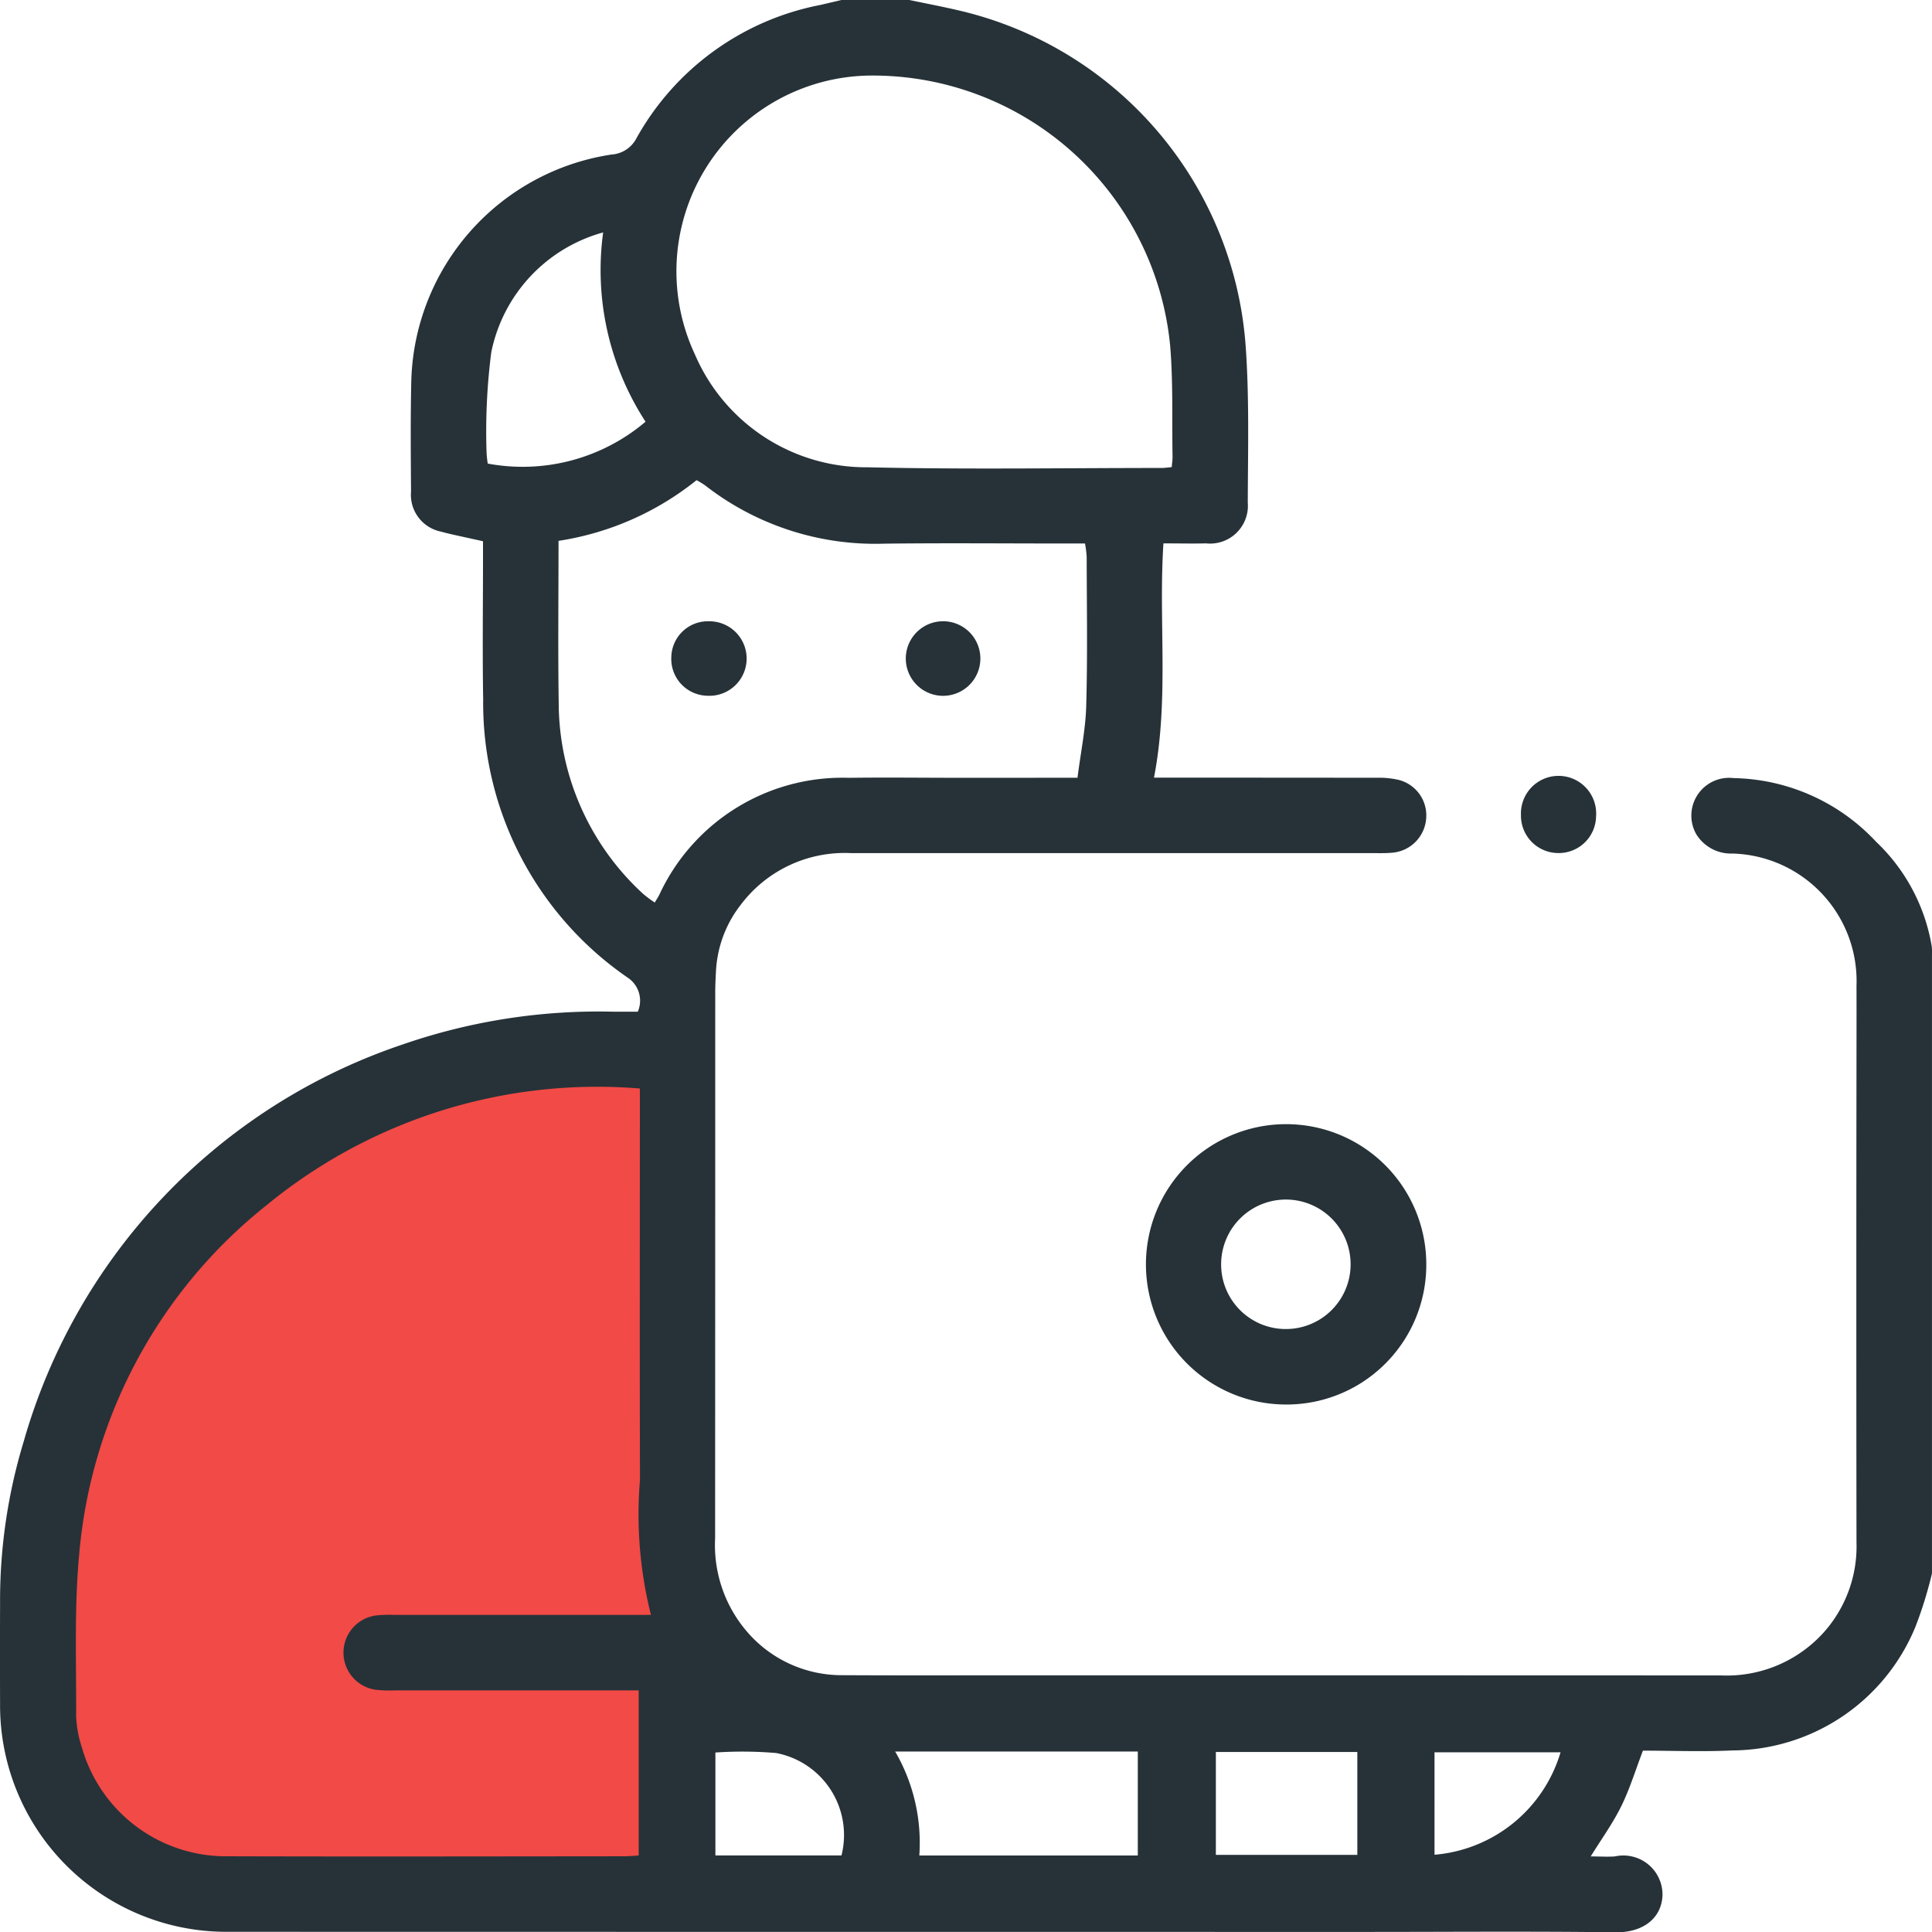
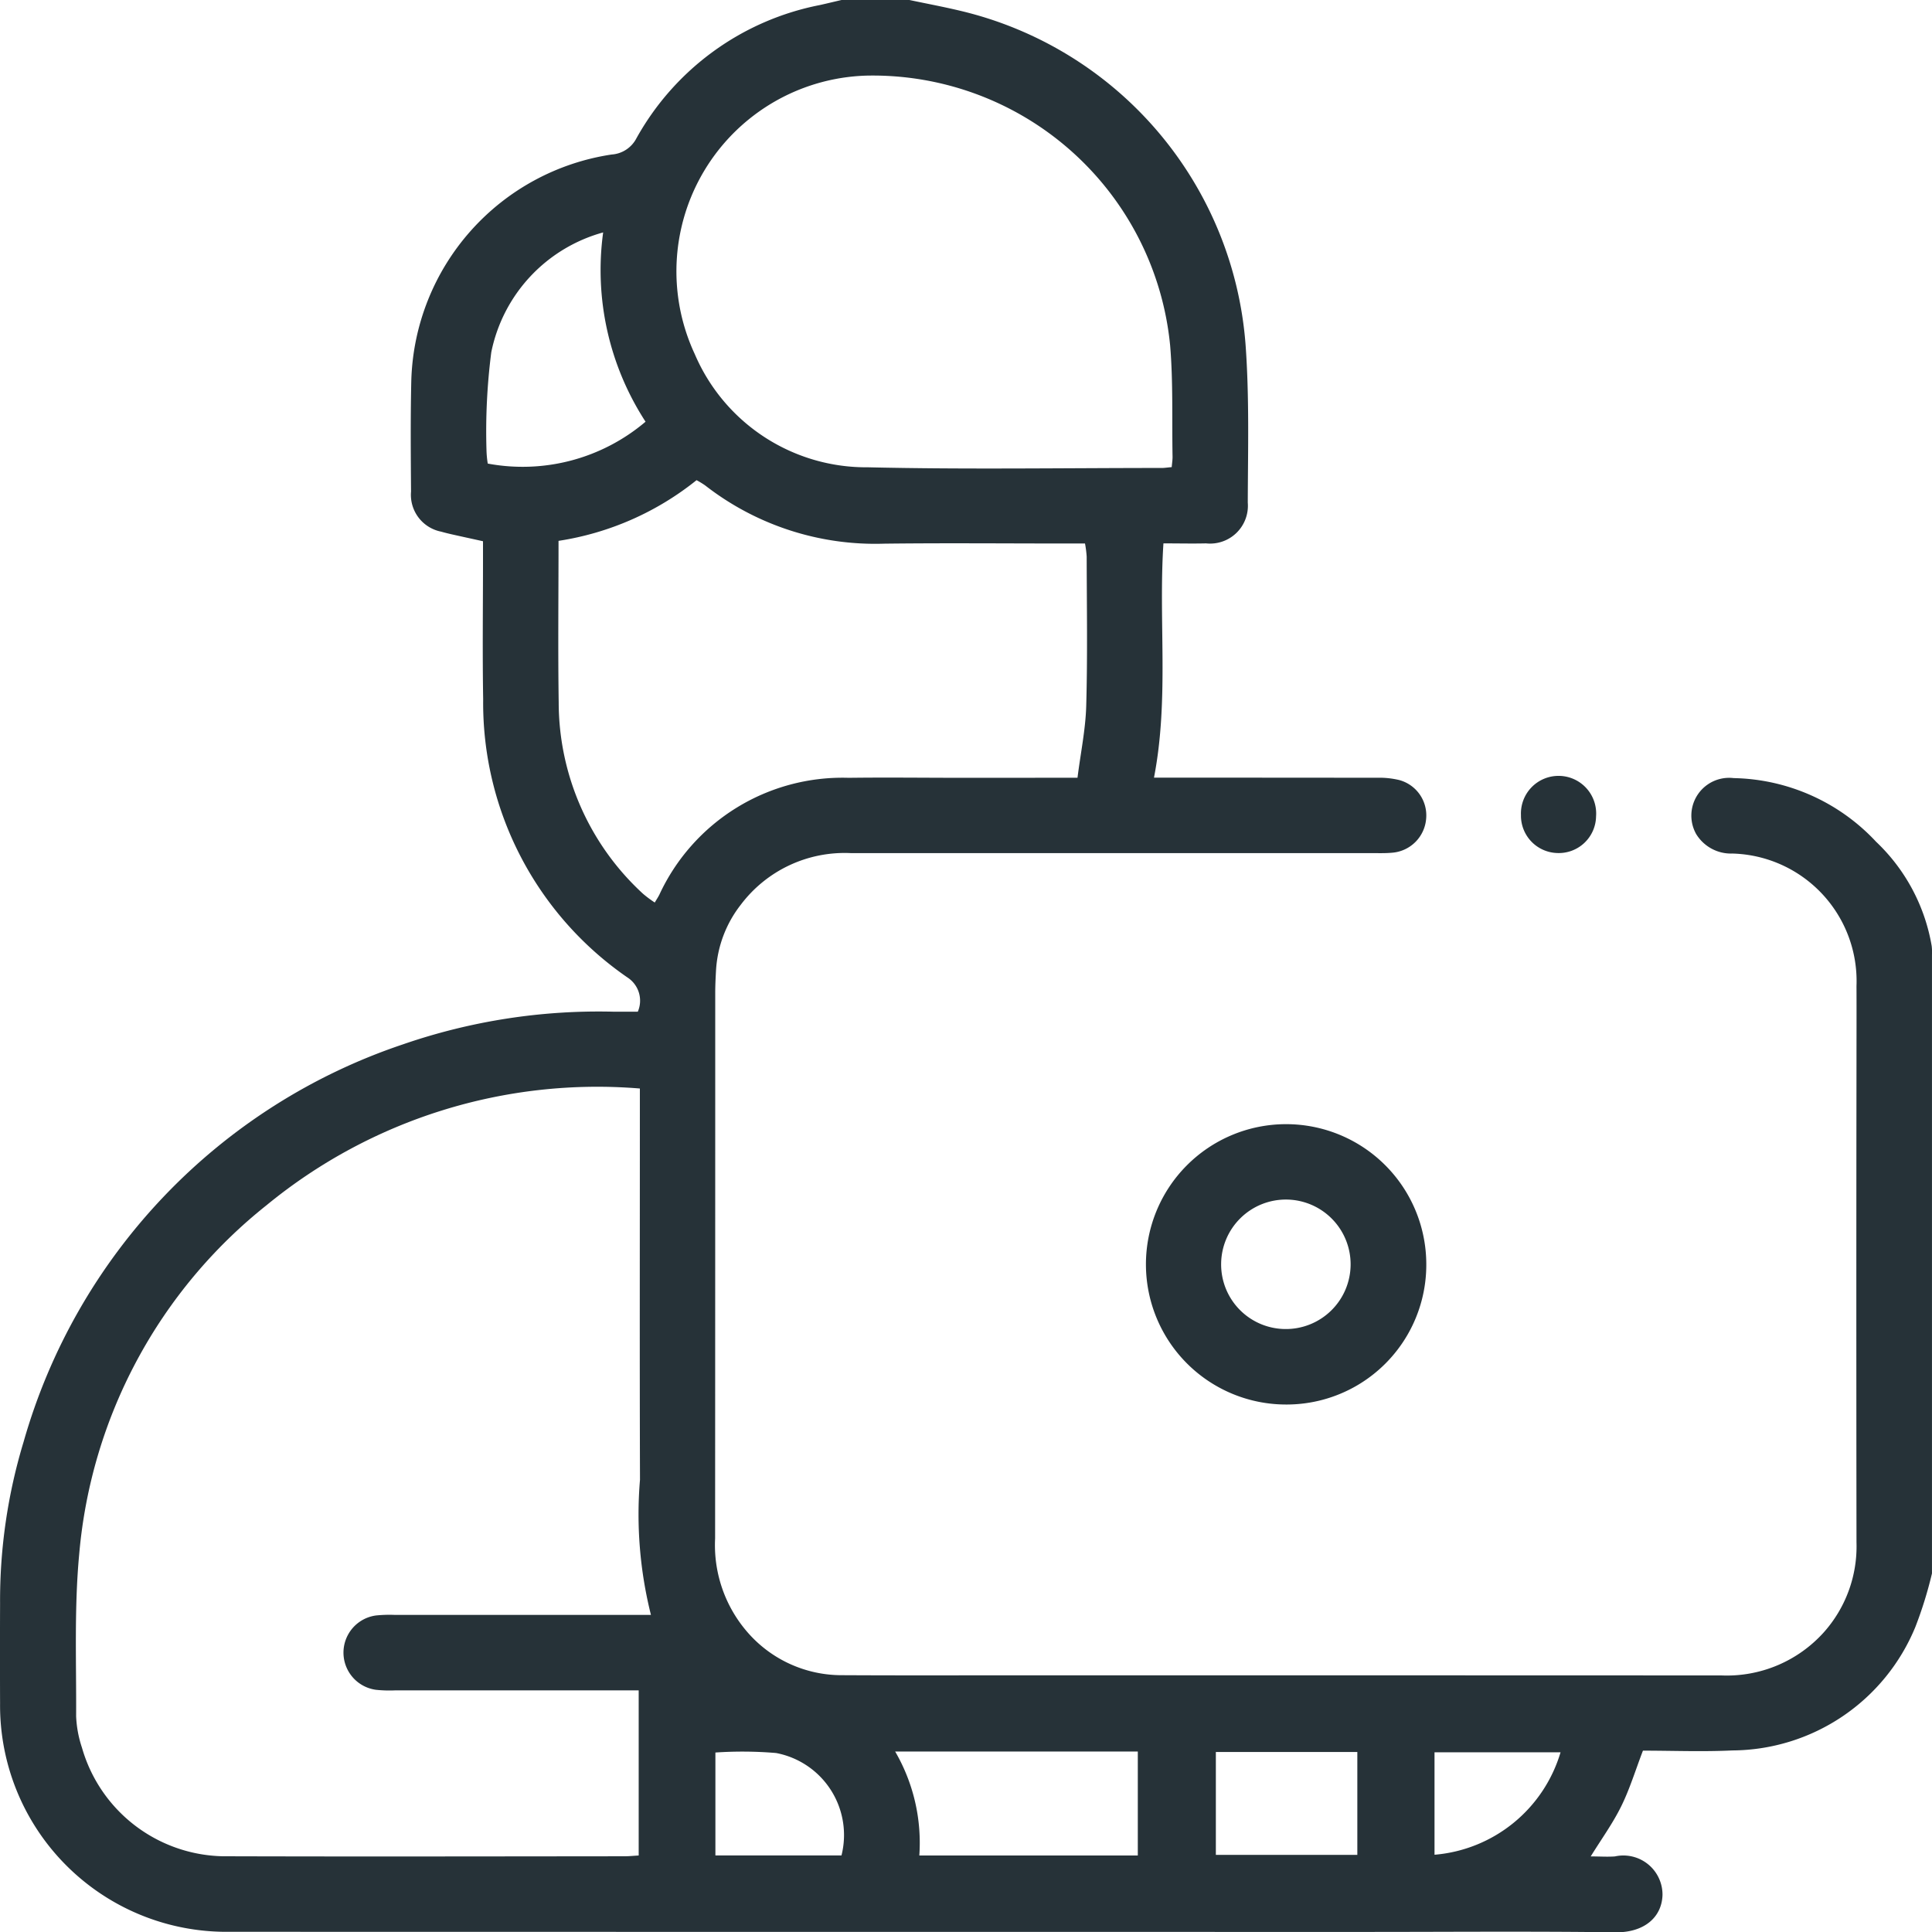
<svg xmlns="http://www.w3.org/2000/svg" width="80.572" height="80.583" viewBox="0 0 80.572 80.583">
  <g id="Group_41729" data-name="Group 41729" transform="translate(-8.907 -6.876)">
-     <path id="Path_28512" data-name="Path 28512" d="M36.22,31.554s-15.247.233-21.371,9.5S9.609,58.221,10.321,62.2s5.307,4.838,9.989,4.838H36.22l.189-27Z" transform="translate(0.684 18.546)" fill="#f24a46" />
    <g id="Group_41712" data-name="Group 41712" transform="translate(8.907 6.876)">
      <g id="Group_41711" data-name="Group 41711">
        <path id="Path_28513" data-name="Path 28513" d="M46.833,6.876c.713.151,1.429.284,2.139.454A15.515,15.515,0,0,1,60.851,21.237c.161,2.191.1,4.4.093,6.6a1.577,1.577,0,0,1-1.741,1.7c-.573.014-1.147,0-1.776,0-.212,3.249.242,6.479-.394,9.77h.879q4.209,0,8.416.005a3.525,3.525,0,0,1,.932.095,1.526,1.526,0,0,1,1.124,1.6,1.545,1.545,0,0,1-1.424,1.431c-.287.026-.576.016-.865.016q-10.853,0-21.709,0A5.421,5.421,0,0,0,39.8,44.608a4.9,4.9,0,0,0-1.033,2.753c-.016.289-.03.576-.032.865q0,11.405-.005,22.809a5.538,5.538,0,0,0,1.35,3.911,5.2,5.2,0,0,0,3.96,1.792c2.543.014,5.086.005,7.63.005q14.513,0,29.023.005a5.437,5.437,0,0,0,4.276-1.8,5.379,5.379,0,0,0,1.361-3.75q-.013-10.028,0-20.057c0-1.047.005-2.1,0-3.146a5.32,5.32,0,0,0-5.176-5.523,1.7,1.7,0,0,1-1.512-.816,1.575,1.575,0,0,1,1.566-2.33,8.327,8.327,0,0,1,5.939,2.654,7.776,7.776,0,0,1,2.319,4.346,2.112,2.112,0,0,1,.012.361V72.494a17,17,0,0,1-.692,2.231,8.308,8.308,0,0,1-7.633,5.151c-1.254.06-2.512.009-3.729.009-.314.82-.55,1.6-.906,2.321s-.82,1.359-1.272,2.09c.384,0,.7.023,1.009,0A1.632,1.632,0,0,1,78.24,85.9c-.026.937-.767,1.576-1.965,1.561-3.461-.046-6.922-.016-10.383-.016q-23.717,0-47.435-.005A9.441,9.441,0,0,1,8.91,77.915q-.008-2.083,0-4.169A22.792,22.792,0,0,1,9.893,67,24.577,24.577,0,0,1,25.706,50.432a24.991,24.991,0,0,1,8.8-1.364c.333,0,.666,0,1,0a1.154,1.154,0,0,0-.429-1.426,13.9,13.9,0,0,1-6.02-11.6c-.033-1.939-.007-3.88-.007-5.82v-.774c-.35-.079-.629-.138-.906-.2s-.564-.121-.839-.2a1.564,1.564,0,0,1-1.256-1.673c-.011-1.547-.025-3.093.011-4.64a9.818,9.818,0,0,1,8.355-9.415,1.257,1.257,0,0,0,1.035-.68A11.21,11.21,0,0,1,43.1,7.086c.3-.067.6-.14.9-.21ZM35.592,52.271a21.727,21.727,0,0,0-15.561,4.861A20.884,20.884,0,0,0,12.21,71.692c-.21,2.237-.116,4.5-.128,6.757a4.71,4.71,0,0,0,.242,1.308,6.245,6.245,0,0,0,6.108,4.533c5.507.016,11.014.005,16.521,0,.18,0,.361-.019.59-.032V77.372H25.368a5.319,5.319,0,0,1-.785-.025,1.564,1.564,0,0,1,.007-3.1,5.571,5.571,0,0,1,.785-.023q4.876,0,9.756,0h.923a17.224,17.224,0,0,1-.457-5.633c-.016-5.114-.005-10.229-.005-15.342Zm22.18-25.914c.016-.182.037-.308.035-.434-.028-1.545.028-3.1-.1-4.633A12.463,12.463,0,0,0,45.064,10.029a8.166,8.166,0,0,0-7.183,11.613A7.775,7.775,0,0,0,45.1,26.364c4.086.095,8.176.028,12.266.028C57.474,26.392,57.577,26.374,57.771,26.357ZM53.843,39.311c.131-1.044.338-2.023.364-3.007.058-2.07.023-4.142.019-6.214a4.654,4.654,0,0,0-.07-.548h-.9c-2.491,0-4.981-.023-7.472.007a11.539,11.539,0,0,1-7.469-2.429,3.563,3.563,0,0,0-.359-.219A12.119,12.119,0,0,1,32.2,29.432c0,2.3-.026,4.524.007,6.75a10.844,10.844,0,0,0,3.519,7.97,4.888,4.888,0,0,0,.487.363c.084-.142.142-.228.189-.321a8.416,8.416,0,0,1,7.9-4.88c1.6-.021,3.2,0,4.8,0ZM34.061,16.569a6.524,6.524,0,0,0-4.666,5,25.853,25.853,0,0,0-.2,4.064,4.268,4.268,0,0,0,.053.576,7.923,7.923,0,0,0,6.581-1.746A11.6,11.6,0,0,1,34.061,16.569ZM47.246,84.257h9.112V79.922H46.239A7.569,7.569,0,0,1,47.246,84.257ZM65.513,79.94h-5.9v4.291h5.9ZM38.739,84.256H44a3.481,3.481,0,0,0-2.725-4.272,16.654,16.654,0,0,0-2.533-.021v4.293Zm29.993-.03a6,6,0,0,0,5.256-4.272H68.732Z" transform="translate(-8.907 -6.876)" fill="#263238" />
        <path id="Path_28514" data-name="Path 28514" d="M42.057,45.334a5.846,5.846,0,1,1,5.833-5.869A5.827,5.827,0,0,1,42.057,45.334ZM42,42.186a2.7,2.7,0,1,0-2.666-2.715A2.695,2.695,0,0,0,42,42.186Z" transform="translate(11.592 13.24)" fill="#263238" />
        <path id="Path_28515" data-name="Path 28515" d="M46.623,28.529a1.558,1.558,0,0,1-1.5-1.58A1.569,1.569,0,1,1,48.255,27,1.555,1.555,0,0,1,46.623,28.529Z" transform="translate(18.307 7.045)" fill="#263238" />
-         <path id="Path_28516" data-name="Path 28516" d="M24.891,23.179a1.526,1.526,0,0,1,1.576-1.51,1.554,1.554,0,1,1-.084,3.105A1.535,1.535,0,0,1,24.891,23.179Z" transform="translate(3.105 4.241)" fill="#263238" />
-         <path id="Path_28517" data-name="Path 28517" d="M32,21.668a1.555,1.555,0,1,1,0,3.109,1.555,1.555,0,0,1,0-3.109Z" transform="translate(7.291 4.241)" fill="#263238" />
      </g>
    </g>
  </g>
</svg>